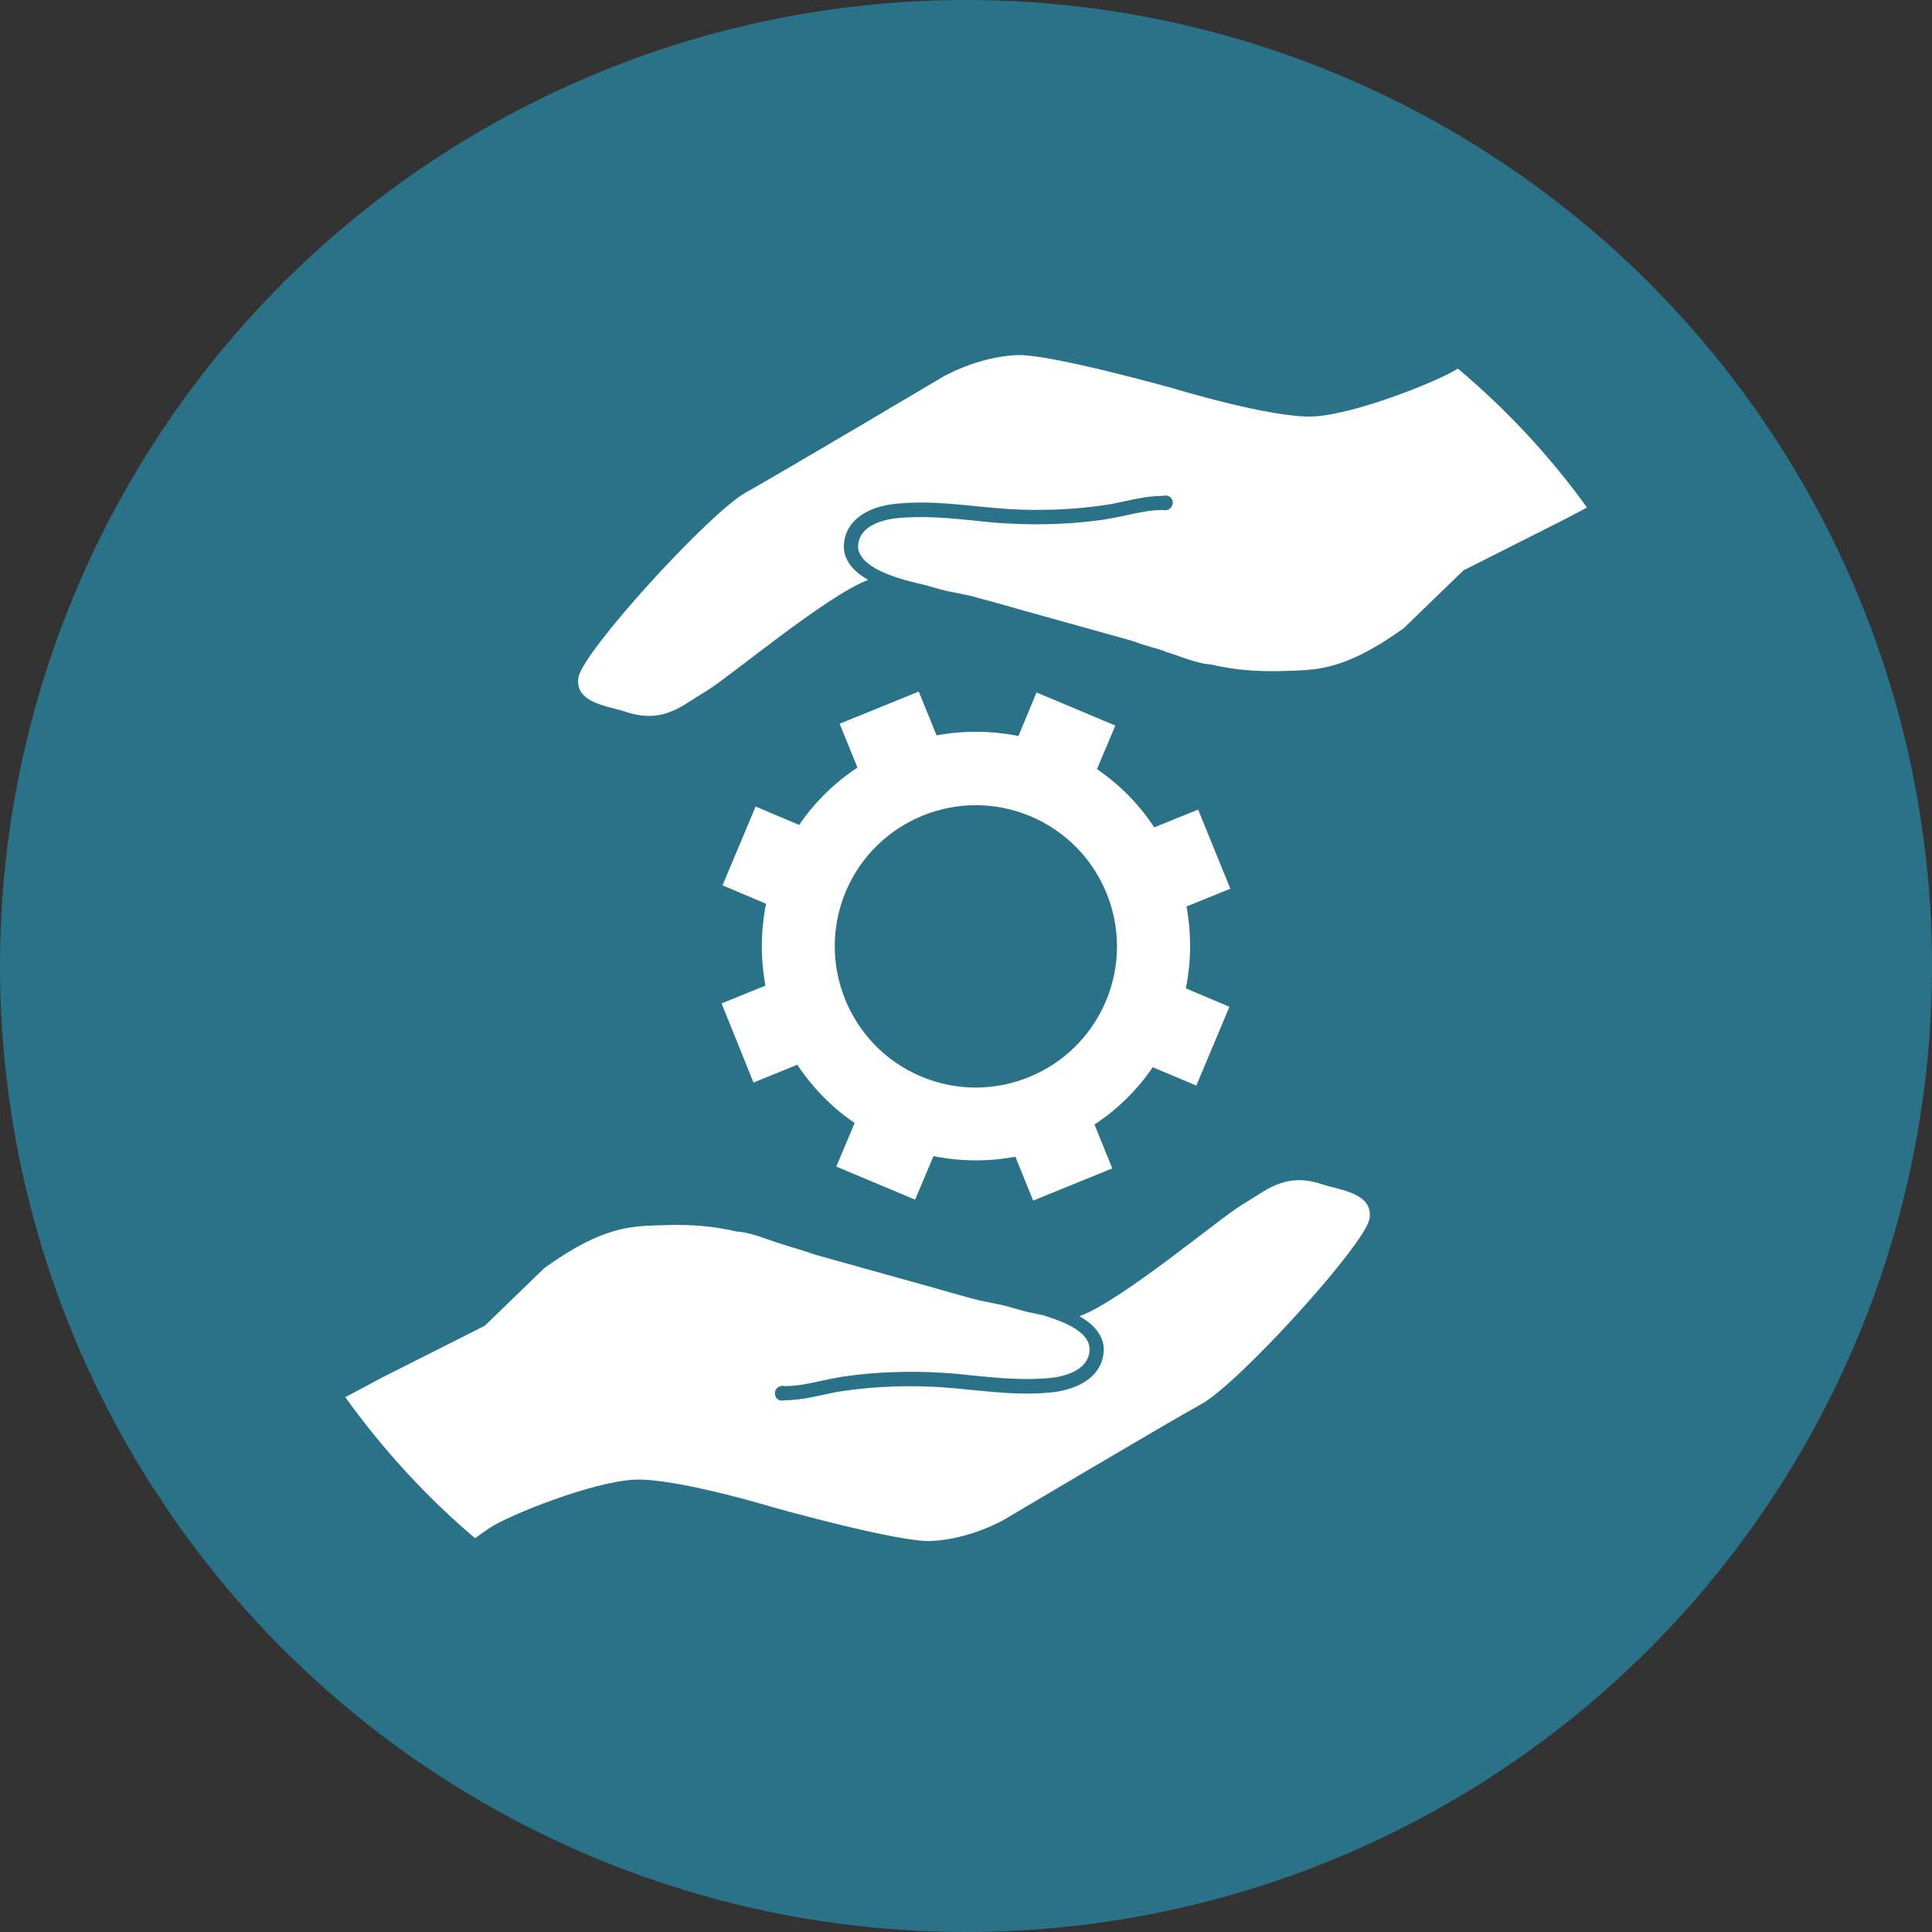
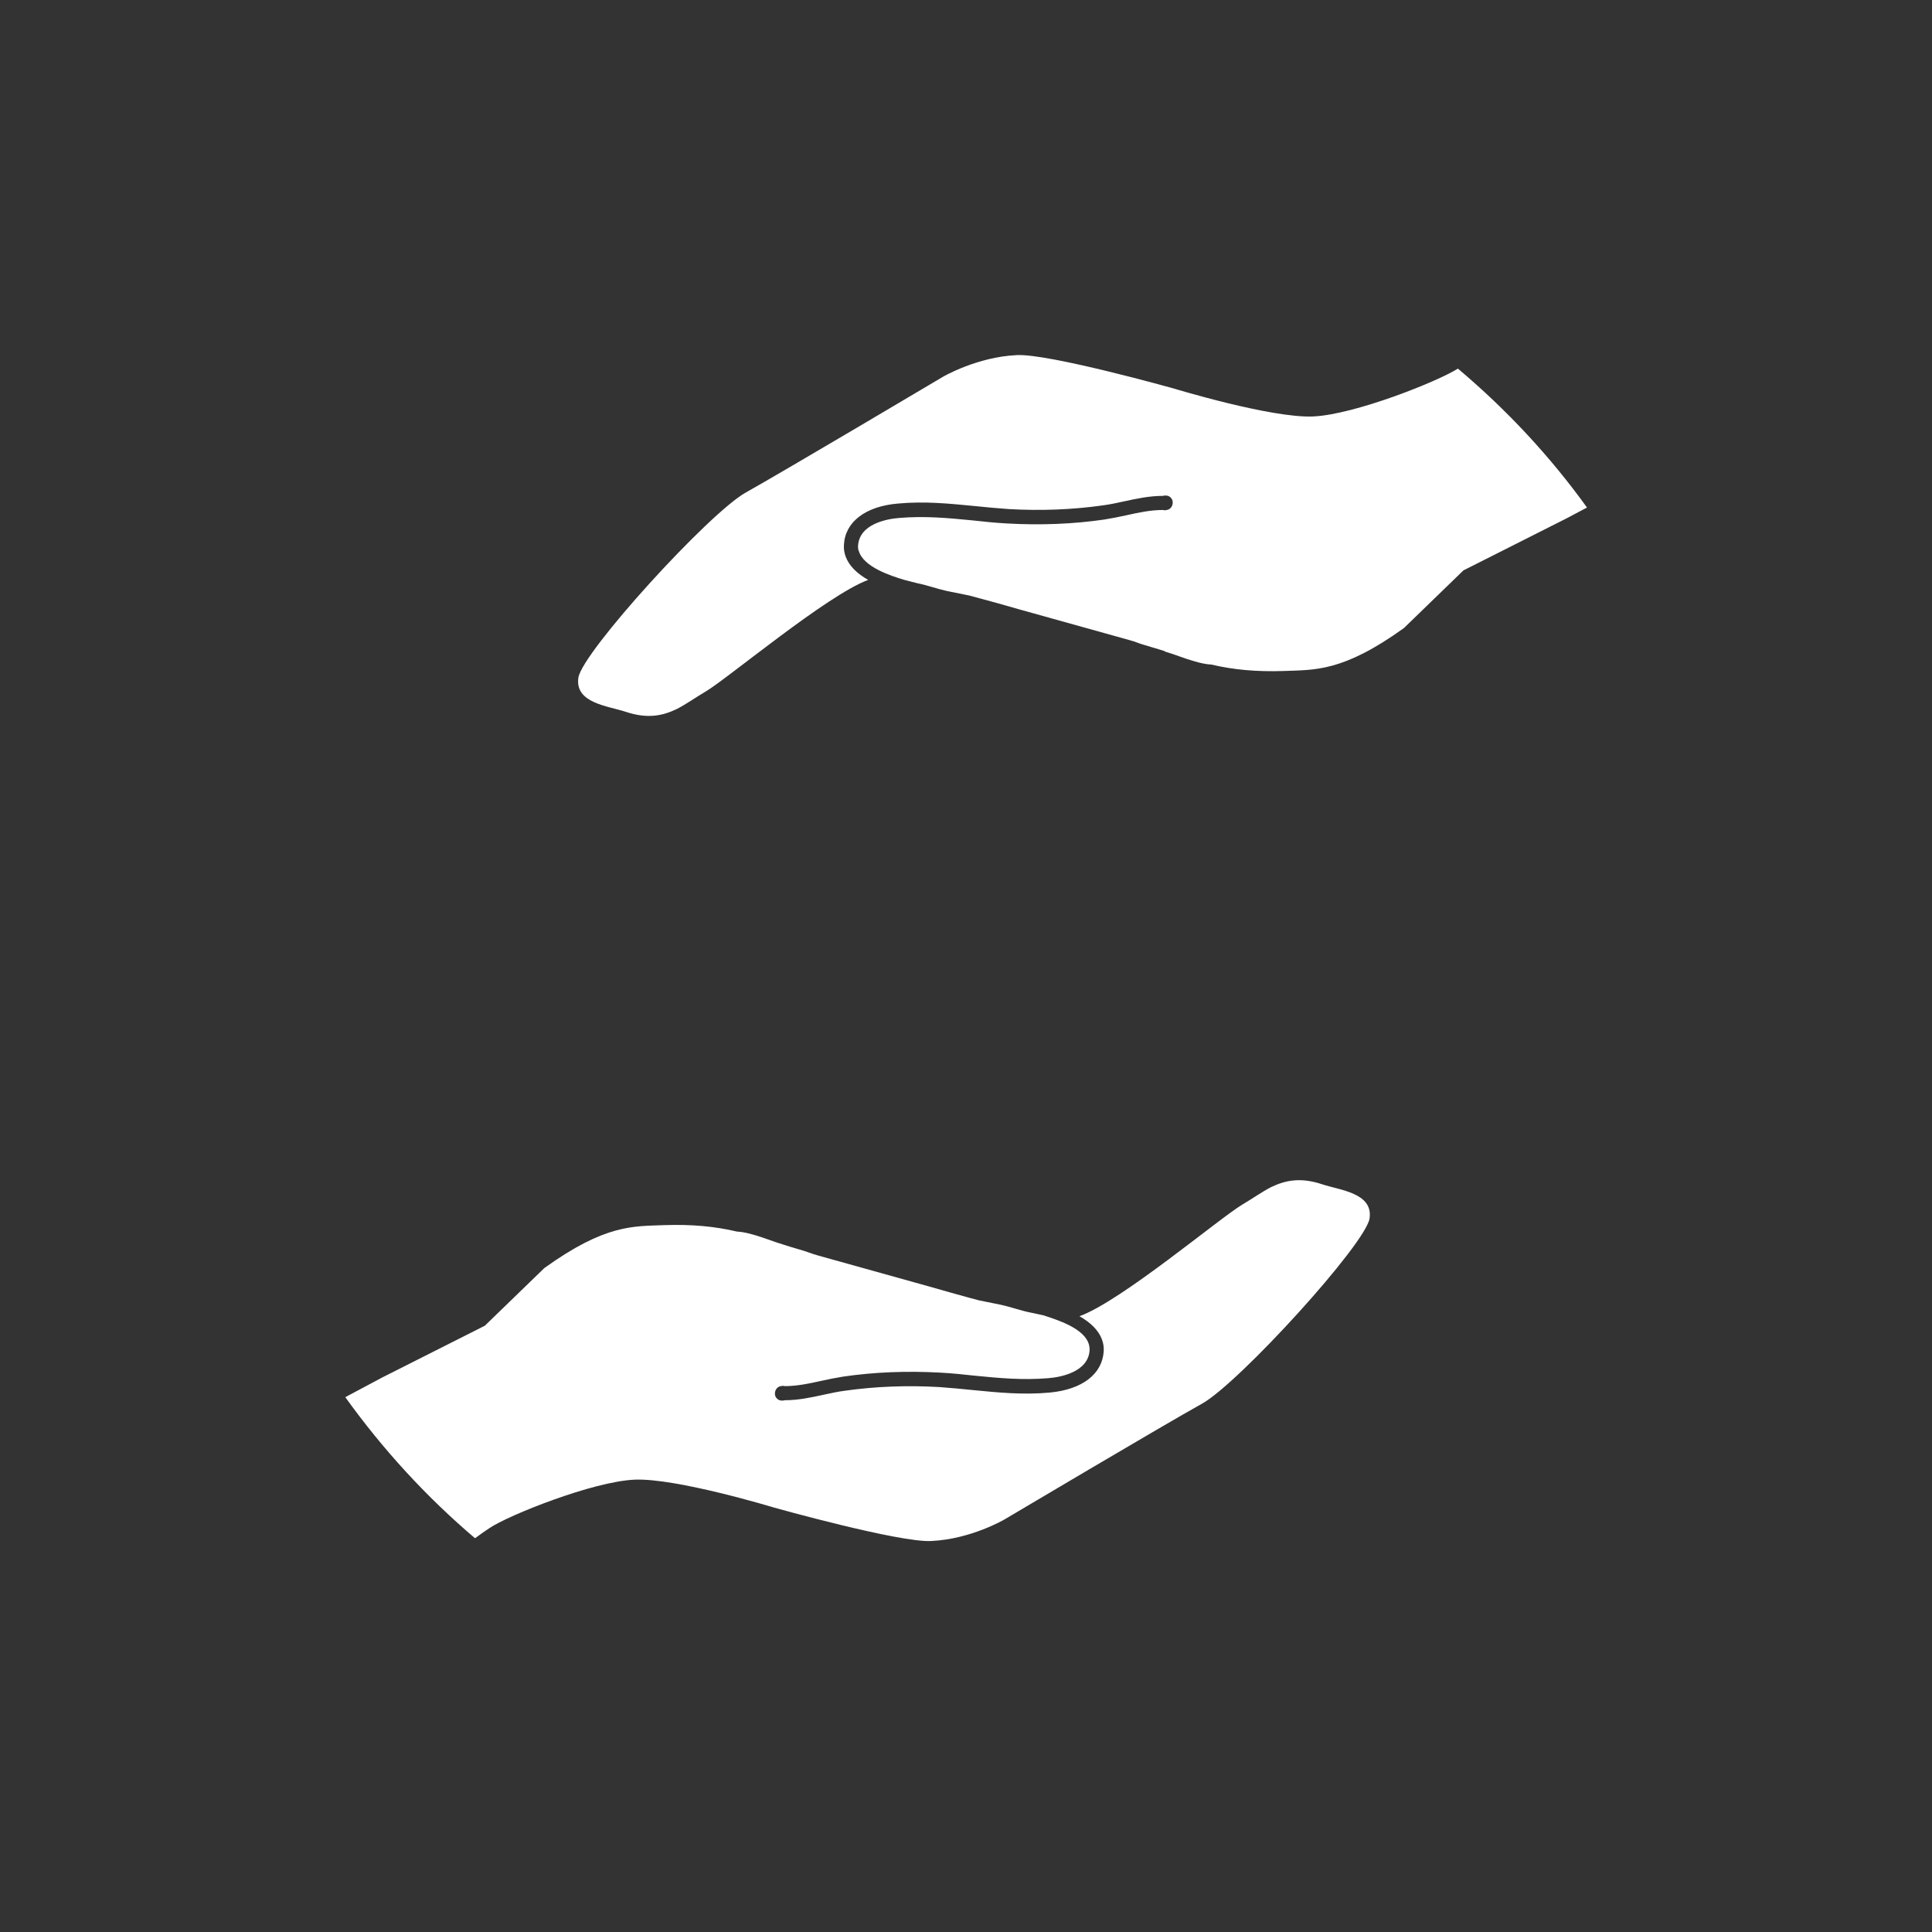
<svg xmlns="http://www.w3.org/2000/svg" version="1.1" id="Ebene_1" x="0px" y="0px" viewBox="0 0 63 63" style="enable-background:new 0 0 63 63;" xml:space="preserve">
  <rect x="0" y="0" width="63" height="63" fill="#333333" stroke="none" />
  <style type="text/css">
	.st0{fill:#2A7288;}
	.st1{fill:#FFFFFF;}
</style>
-   <circle class="st0" cx="31.5" cy="31.5" r="31.5" />
  <path class="st1" d="M20.69,48.25c1.36-0.06,4.55,0.91,4.55,0.91s4.1,1.15,5.13,1.09c1.29-0.06,2.38-0.7,2.38-0.7  s5.24-3.11,6.45-3.78c1.2-0.67,5.34-5.21,5.46-6.04c0.12-0.83-0.97-0.92-1.54-1.11c-0.72-0.24-1.21-0.13-1.67,0.09h0  c-0.31,0.16-0.6,0.37-0.94,0.57c-0.74,0.44-3.95,3.15-5.31,3.64c0.37,0.21,0.62,0.46,0.73,0.75c0.05,0.13,0.07,0.26,0.06,0.4  c-0.05,0.74-0.7,1.24-1.76,1.34c-0.88,0.08-1.66,0-2.49-0.08c-0.36-0.04-0.73-0.07-1.12-0.1c-1.05-0.06-2.08-0.02-3.07,0.12  c-0.23,0.03-0.46,0.08-0.69,0.13c-0.41,0.09-0.83,0.18-1.27,0.18l-0.05,0.01h0l-0.05,0l-0.02,0l-0.05-0.01  c-0.1-0.04-0.16-0.13-0.15-0.24c0.01-0.11,0.08-0.2,0.19-0.22l0.07-0.01l0.06,0.01c0.39,0,0.78-0.08,1.18-0.17  c0.23-0.05,0.47-0.1,0.72-0.14c1.02-0.15,2.09-0.19,3.17-0.13c0.39,0.02,0.77,0.06,1.13,0.1c0.81,0.08,1.57,0.15,2.4,0.08  c0.39-0.03,1.3-0.2,1.34-0.91v-0.06l-0.01-0.07l0-0.01l-0.01-0.04c-0.14-0.54-1.06-0.82-1.49-0.96L33.6,42.8  c-0.27-0.05-0.67-0.19-0.95-0.25l-0.74-0.15l-0.37-0.1L31,42.15l-0.74-0.21l-3.55-0.99l-0.17-0.05c-0.11-0.04-0.21-0.07-0.32-0.11  c-0.1-0.03-0.2-0.06-0.3-0.09l-0.17-0.05l-0.19-0.06l-0.03-0.01c-0.31-0.09-0.64-0.23-0.97-0.32c-0.17-0.05-0.35-0.09-0.52-0.1  h-0.01c-0.72-0.17-1.47-0.24-2.37-0.21c-0.99,0.04-1.91-0.04-3.91,1.4l-1.94,1.88l-3.35,1.69l-1.2,0.64c1.22,1.7,2.64,3.25,4.23,4.6  c0.16-0.12,0.32-0.23,0.47-0.33C16.58,49.41,19.33,48.31,20.69,48.25z" />
  <path class="st1" d="M38.28,12.67c0,0-4.1-1.15-5.13-1.09c-1.29,0.06-2.39,0.7-2.39,0.7s-5.24,3.11-6.44,3.78  c-1.2,0.67-5.34,5.21-5.46,6.04c-0.12,0.83,0.97,0.92,1.54,1.11c0.72,0.24,1.21,0.13,1.67-0.09l0,0c0.31-0.16,0.6-0.37,0.94-0.57  c0.74-0.44,3.95-3.14,5.3-3.64c-0.37-0.21-0.62-0.46-0.73-0.75c-0.05-0.13-0.07-0.26-0.06-0.4c0.04-0.74,0.7-1.25,1.76-1.34  c0.88-0.08,1.66,0,2.49,0.08c0.36,0.04,0.73,0.07,1.12,0.1c1.05,0.06,2.08,0.02,3.07-0.12c0.23-0.03,0.46-0.08,0.69-0.13  c0.41-0.09,0.83-0.18,1.27-0.18l0.05-0.01h0l0.05,0l0.02,0l0.05,0.01c0.1,0.04,0.16,0.13,0.15,0.24c-0.01,0.11-0.08,0.2-0.19,0.22  l-0.07,0.01l-0.06-0.01c-0.39,0-0.78,0.08-1.18,0.17c-0.23,0.05-0.47,0.1-0.72,0.14c-1.02,0.15-2.09,0.19-3.17,0.13  c-0.39-0.02-0.77-0.06-1.13-0.1c-0.81-0.08-1.57-0.15-2.4-0.08c-0.39,0.03-1.3,0.19-1.34,0.91l0,0.06l0.01,0.07l0,0.01L28,17.95  c0.14,0.54,1.06,0.83,1.49,0.96l0.43,0.11c0.27,0.05,0.67,0.19,0.95,0.25l0.74,0.15l0.37,0.1l0.55,0.15l0.74,0.21l3.55,0.99  l0.17,0.05c0.11,0.04,0.21,0.08,0.32,0.11c0.1,0.03,0.2,0.06,0.3,0.09l0.17,0.05l0.19,0.06L38,21.25c0.31,0.09,0.64,0.23,0.97,0.32  c0.17,0.05,0.35,0.09,0.52,0.1l0.01,0c0.72,0.17,1.47,0.24,2.37,0.21c0.99-0.04,1.91,0.04,3.91-1.4l1.94-1.88l3.35-1.69l0.68-0.36  c-1.21-1.68-2.63-3.2-4.21-4.53c-0.66,0.42-3.37,1.5-4.72,1.56C41.46,13.64,38.28,12.67,38.28,12.67z" />
  <g>
-     <path class="st1" d="M24.57,35.3L26,34.72c0.49,0.74,1.12,1.39,1.87,1.9l-0.6,1.42l2.57,1.08l0.6-1.42c0.9,0.18,1.8,0.18,2.67,0.02   l0.58,1.43l2.58-1.05l-0.58-1.43c0.74-0.49,1.39-1.12,1.9-1.87l1.42,0.6l1.08-2.57l-1.42-0.6c0.18-0.9,0.18-1.8,0.02-2.67   l1.43-0.58l-1.05-2.58l-1.43,0.58c-0.49-0.74-1.12-1.39-1.87-1.9l0.6-1.42l-2.57-1.08L33.21,24c-0.9-0.18-1.8-0.18-2.67-0.02   l-0.58-1.43l-2.58,1.05l0.58,1.43c-0.74,0.49-1.39,1.12-1.9,1.87l-1.42-0.6l-1.08,2.57l1.42,0.6c-0.18,0.9-0.18,1.8-0.02,2.67   l-1.43,0.58L24.57,35.3z M27.58,29.07c0.99-2.34,3.69-3.44,6.03-2.45c2.34,0.99,3.44,3.69,2.45,6.03   c-0.99,2.34-3.69,3.44-6.03,2.45C27.69,34.11,26.6,31.41,27.58,29.07z" />
-   </g>
+     </g>
</svg>